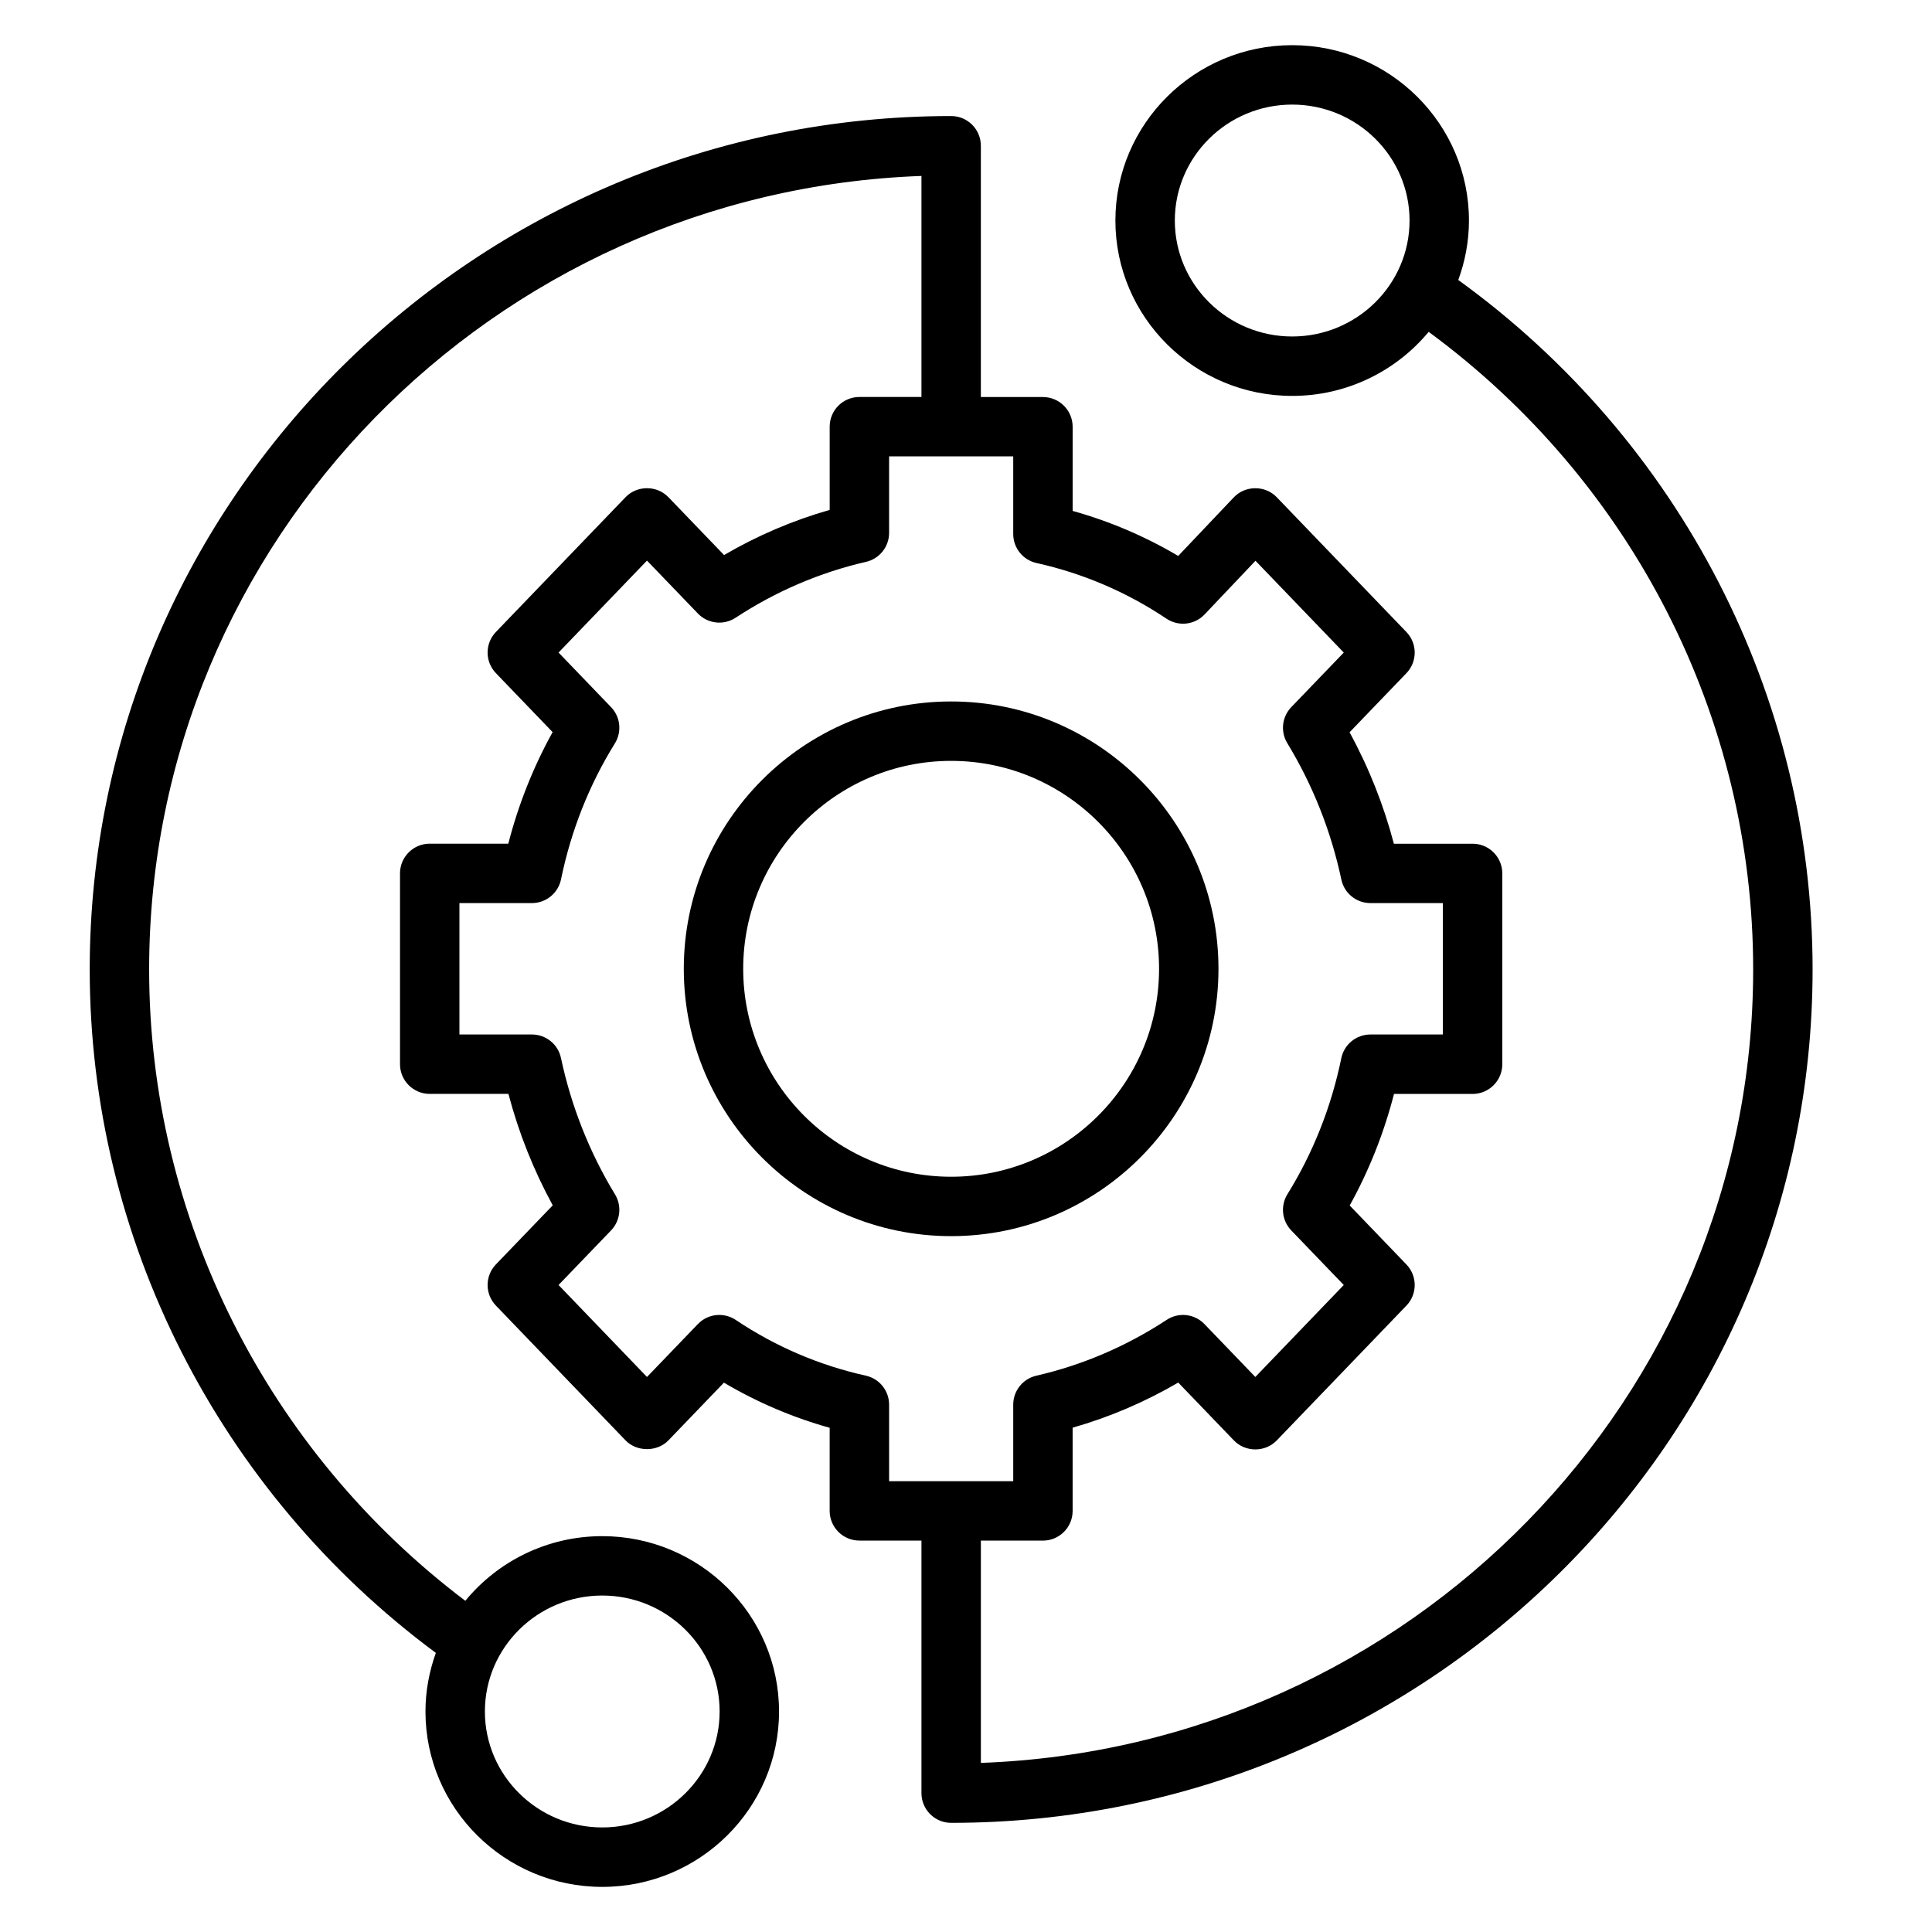
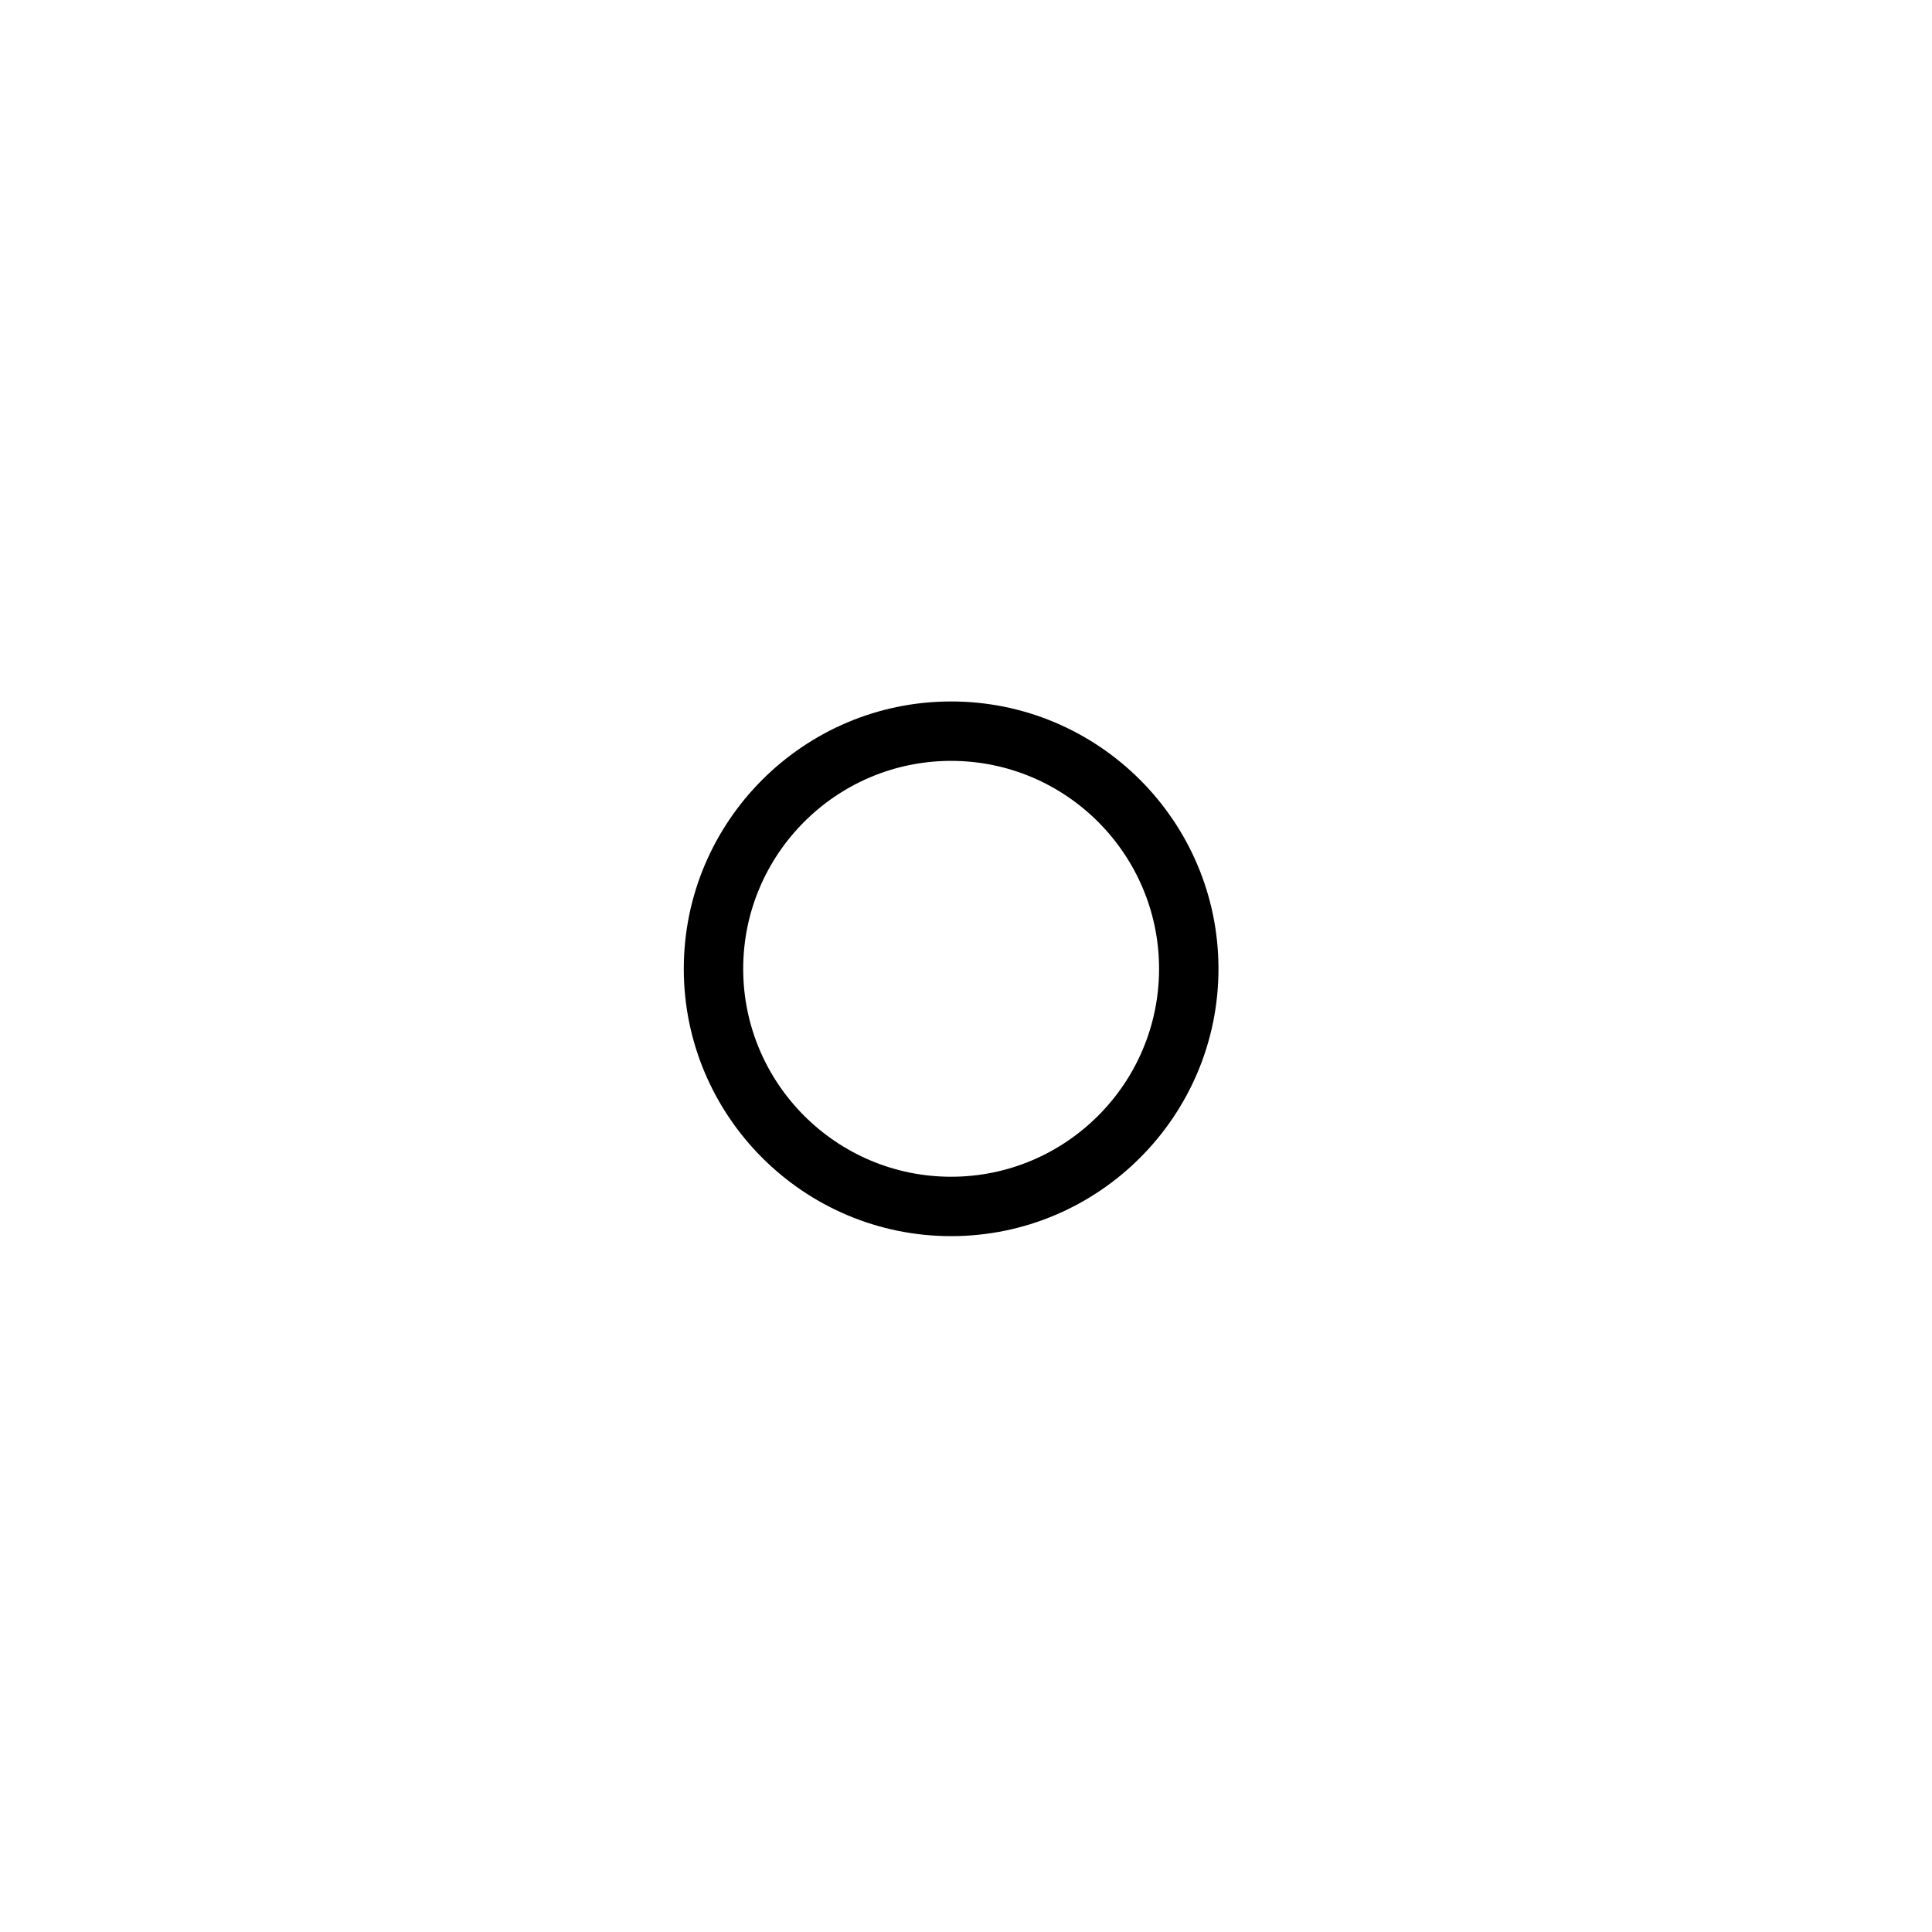
<svg xmlns="http://www.w3.org/2000/svg" fill="#000000" width="800px" height="800px" version="1.1" viewBox="144 144 512 512">
  <g>
    <path d="m396.06 471.59c-39.066 0-70.848-31.785-70.848-70.848 0-39.066 31.785-70.848 70.848-70.848 39.066 0 70.848 31.785 70.848 70.848 0 39.066-31.781 70.848-70.848 70.848zm0-125.95c-30.387 0-55.105 24.719-55.105 55.105s24.719 55.105 55.105 55.105 55.105-24.719 55.105-55.105-24.719-55.105-55.105-55.105z" />
-     <path d="m530.46 218.2c1.797-4.93 2.828-10.219 2.828-15.75 0.004-25.629-21.016-46.48-46.844-46.48-25.832 0-46.852 20.848-46.852 46.477 0 25.625 21.02 46.473 46.852 46.473 14.547 0 27.566-6.617 36.168-16.973 53.949 39.668 85.996 102.21 85.996 168.96 0 113.42-91.102 206.17-204.67 210.28v-58.906h16.449c4.344 0 7.871-3.527 7.871-7.871v-22.059c9.754-2.777 19.125-6.785 27.988-11.957l14.754 15.34c3.051 3.168 8.297 3.168 11.348 0l34.363-35.727c2.934-3.047 2.934-7.867 0-10.914l-15.027-15.625c5.133-9.27 9.066-19.172 11.742-29.562h20.828c4.344 0 7.871-3.527 7.871-7.871v-50.57c0-4.344-3.527-7.871-7.871-7.871h-20.863c-2.711-10.297-6.644-20.188-11.742-29.531l15.062-15.66c2.934-3.047 2.934-7.867 0-10.914l-34.363-35.723c-3.074-3.191-8.336-3.172-11.387 0.043l-14.719 15.52c-8.781-5.191-18.152-9.191-27.98-11.934v-22.305c0-4.344-3.527-7.871-7.871-7.871l-16.453-0.004v-66.59c0-4.344-3.527-7.871-7.871-7.871-125.88 0-228.29 101.45-228.29 226.16 0 71.305 34.211 138.48 91.727 181.12-1.746 4.863-2.75 10.082-2.75 15.535 0 25.629 21.02 46.477 46.848 46.477 25.832 0 46.852-20.848 46.852-46.477 0-25.625-21.02-46.473-46.852-46.473-14.621 0-27.695 6.688-36.289 17.133-52.574-39.734-83.789-101.65-83.789-167.32 0-113.42 91.102-206.17 204.67-210.28v58.574h-16.449c-4.344 0-7.871 3.527-7.871 7.871v22.059c-9.758 2.781-19.133 6.789-27.988 11.961l-14.754-15.34c-3.051-3.168-8.297-3.168-11.348 0l-34.363 35.723c-2.934 3.047-2.934 7.867 0 10.914l15.027 15.629c-5.133 9.27-9.066 19.172-11.742 29.562h-20.828c-4.344 0-7.871 3.527-7.871 7.871v50.57c0 4.344 3.527 7.871 7.871 7.871h20.863c2.711 10.297 6.644 20.188 11.742 29.531l-15.062 15.656c-2.934 3.047-2.934 7.867 0 10.914l34.363 35.727c2.969 3.082 8.379 3.082 11.348 0l14.715-15.305c8.801 5.203 18.184 9.211 28.023 11.961v22.02c0 4.344 3.527 7.871 7.871 7.871l16.453 0.012v66.922c0 4.344 3.527 7.871 7.871 7.871 125.88 0 228.29-101.45 228.29-226.16 0-72.379-35.023-140.14-93.895-182.71zm-44.016 14.973c-17.148 0-31.105-13.785-31.105-30.727 0-16.949 13.953-30.73 31.105-30.73s31.102 13.789 31.102 30.73c0 16.945-13.953 30.727-31.102 30.727zm-182.84 333.66c17.148 0 31.105 13.785 31.105 30.727 0 16.945-13.957 30.73-31.105 30.73-17.148 0-31.102-13.789-31.102-30.73 0-16.949 13.949-30.727 31.102-30.727zm76.016-30.301v-20.285c0-3.691-2.562-6.883-6.164-7.684-12.34-2.738-23.93-7.707-34.453-14.754-3.18-2.129-7.414-1.668-10.055 1.078l-13.488 14.023-23.438-24.371 13.91-14.461c2.477-2.574 2.91-6.492 1.059-9.543-6.789-11.18-11.602-23.344-14.328-36.148-0.766-3.637-3.984-6.238-7.699-6.238h-19.211v-34.824h19.211c3.734 0 6.957-2.625 7.711-6.285 2.656-12.918 7.461-25.043 14.277-36.039 1.895-3.055 1.477-7.012-1.02-9.605l-13.91-14.465 23.438-24.367 13.488 14.023c2.625 2.727 6.824 3.203 9.992 1.121 10.691-7.016 22.32-11.996 34.566-14.812 3.578-0.824 6.113-4.004 6.113-7.672v-20.281h32.895v20.574c0 3.691 2.562 6.883 6.16 7.684 12.352 2.746 23.941 7.711 34.457 14.754 3.195 2.137 7.453 1.66 10.094-1.121l13.492-14.227 23.395 24.328-13.91 14.461c-2.477 2.574-2.91 6.492-1.059 9.543 6.789 11.18 11.602 23.344 14.328 36.148 0.766 3.637 3.984 6.238 7.699 6.238h19.211v34.824h-19.211c-3.734 0-6.957 2.625-7.711 6.285-2.656 12.918-7.461 25.043-14.277 36.039-1.895 3.059-1.477 7.012 1.02 9.605l13.91 14.461-23.438 24.371-13.488-14.023c-2.629-2.727-6.816-3.203-9.988-1.121-10.703 7.019-22.332 12-34.57 14.809-3.574 0.82-6.113 4.004-6.113 7.672v20.285z" />
  </g>
</svg>